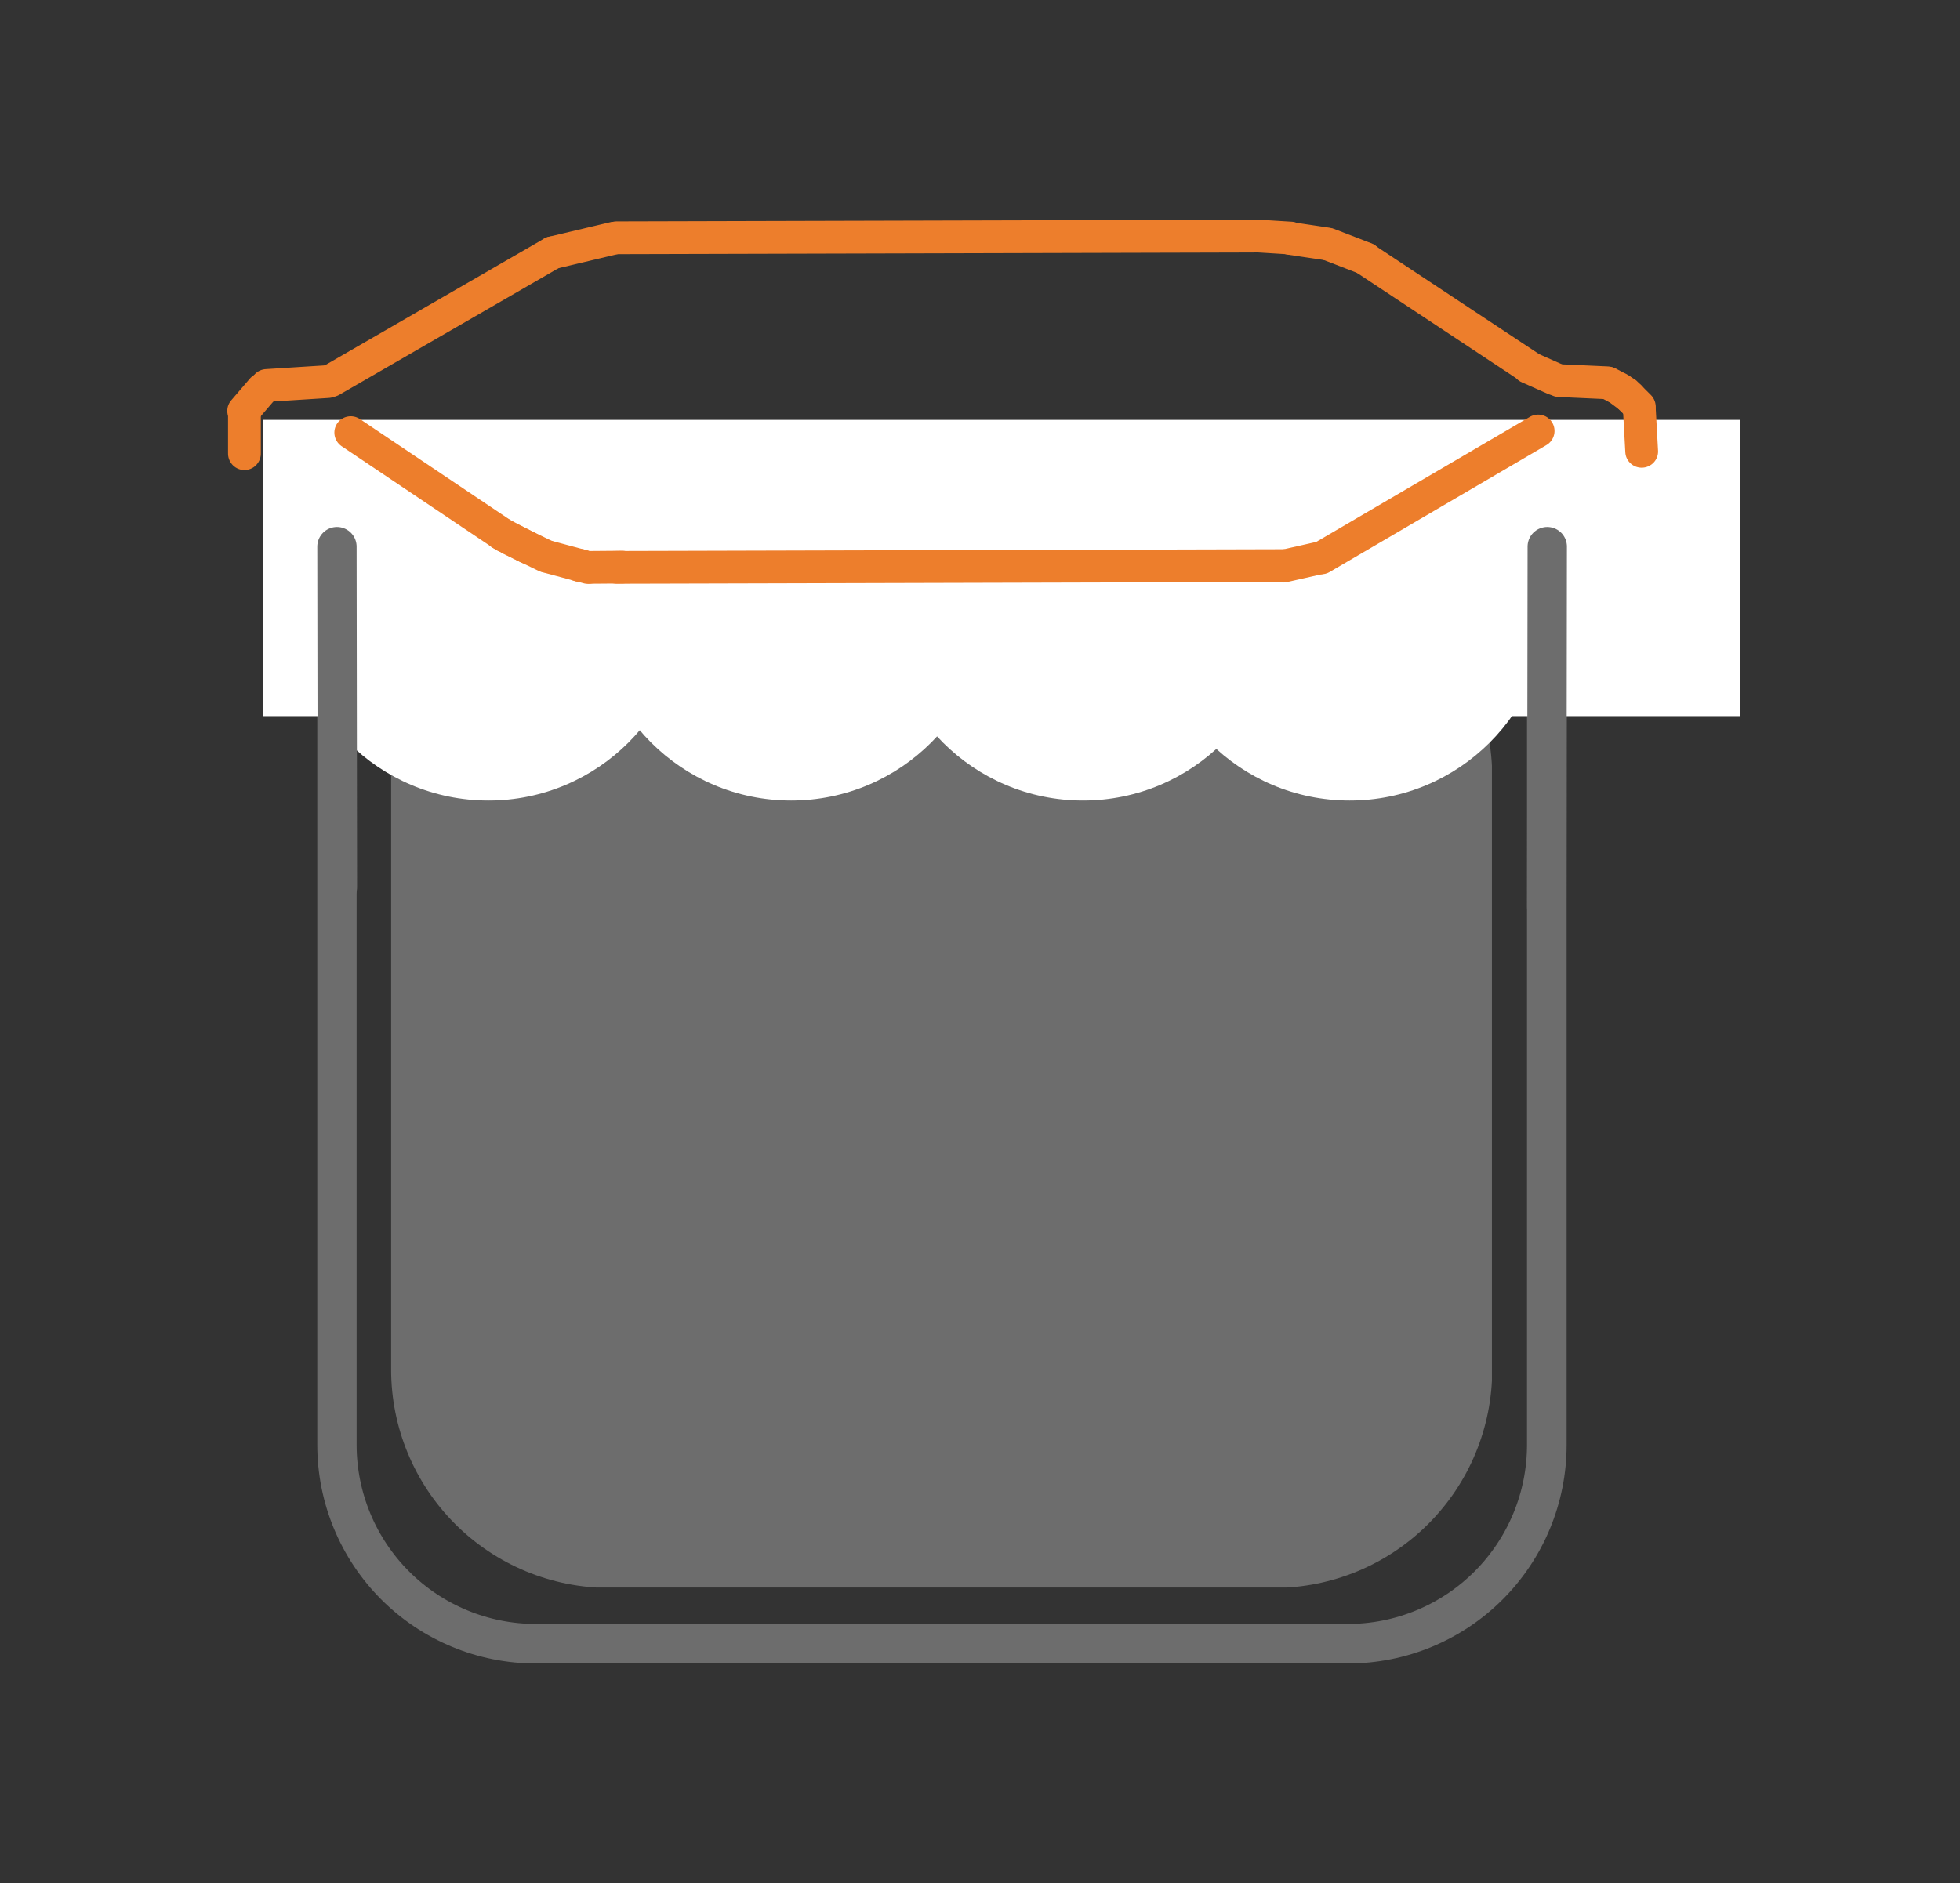
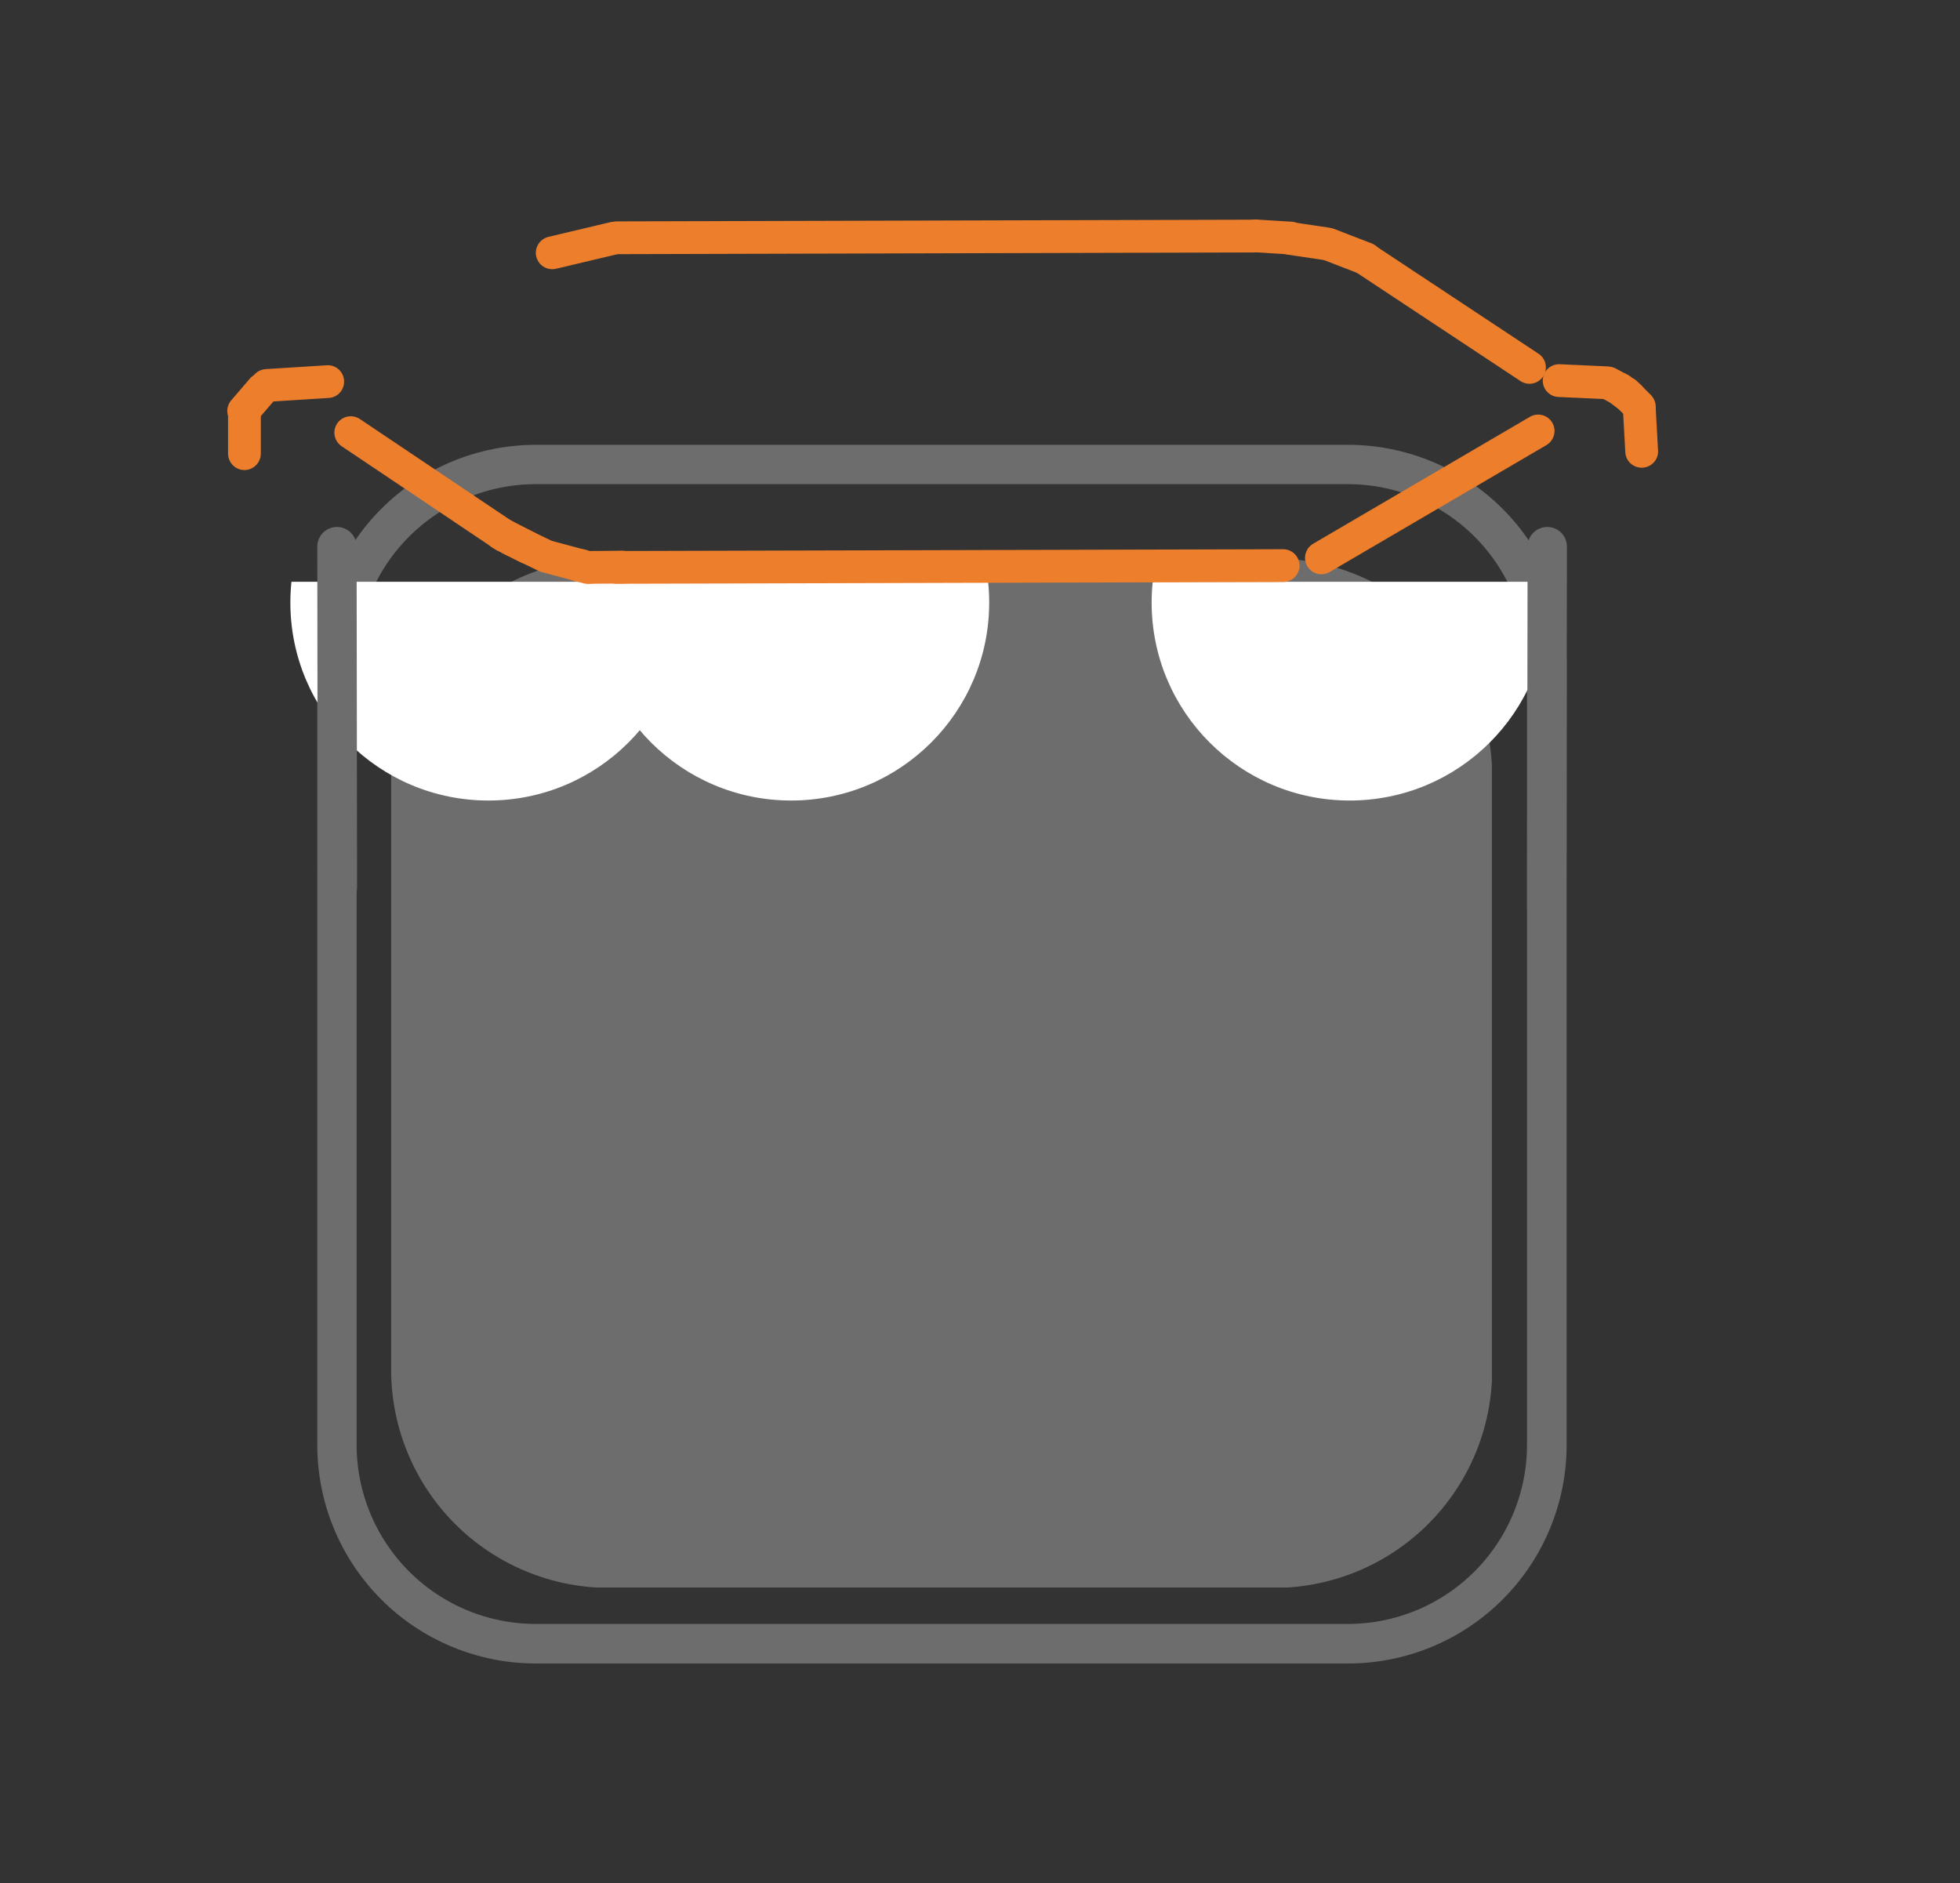
<svg xmlns="http://www.w3.org/2000/svg" width="897" zoomAndPan="magnify" viewBox="0 0 672.75 646.5" height="862" preserveAspectRatio="xMidYMid meet" version="1.0">
  <rect x="0" y="0" width="672.75" height="646.5" fill="#333333" stroke="none" />
  <defs>
    <clipPath id="d390a61428">
      <path d="M 108.902 152.695 L 537.73 152.695 L 537.73 571.027 L 108.902 571.027 Z M 108.902 152.695 " clip-rule="nonzero" />
    </clipPath>
    <clipPath id="32d8618d95">
      <path d="M 183.918 152.695 L 462.711 152.695 C 482.609 152.695 501.688 160.598 515.758 174.664 C 529.824 188.734 537.727 207.812 537.727 227.707 L 537.727 496.012 C 537.727 515.91 529.824 534.988 515.758 549.055 C 501.688 563.125 482.609 571.027 462.711 571.027 L 183.918 571.027 C 164.023 571.027 144.941 563.125 130.875 549.055 C 116.809 534.988 108.902 515.91 108.902 496.012 L 108.902 227.707 C 108.902 207.812 116.809 188.734 130.875 174.664 C 144.941 160.598 164.023 152.695 183.918 152.695 " clip-rule="nonzero" />
    </clipPath>
    <clipPath id="2ca8a4db84">
      <path d="M 134.25 191.715 L 513 191.715 L 513 545 L 134.25 545 Z M 134.25 191.715 " clip-rule="nonzero" />
    </clipPath>
    <clipPath id="37bdf4f280">
      <path d="M 209.219 191.715 L 437.223 191.715 C 457.105 191.715 476.172 199.613 490.234 213.676 C 504.293 227.734 512.191 246.805 512.191 266.688 L 512.191 470.121 C 512.191 490.004 504.293 509.074 490.234 523.133 C 476.172 537.191 457.105 545.09 437.223 545.09 L 209.219 545.09 C 189.336 545.09 170.266 537.191 156.207 523.133 C 142.148 509.074 134.25 490.004 134.25 470.121 L 134.25 266.688 C 134.25 246.805 142.148 227.734 156.207 213.676 C 170.266 199.613 189.336 191.715 209.219 191.715 " clip-rule="nonzero" />
    </clipPath>
    <clipPath id="7c599d2f64">
      <path d="M 99.664 199.711 L 235.629 199.711 L 235.629 274.797 L 99.664 274.797 Z M 99.664 199.711 " clip-rule="nonzero" />
    </clipPath>
    <clipPath id="6816931fbf">
      <path d="M 167.648 138.879 C 130.102 138.879 99.664 169.309 99.664 206.84 C 99.664 244.371 130.102 274.797 167.648 274.797 C 205.191 274.797 235.629 244.371 235.629 206.84 C 235.629 169.309 205.191 138.879 167.648 138.879 " clip-rule="nonzero" />
    </clipPath>
    <clipPath id="df4199f308">
      <path d="M 203.566 199.711 L 339.531 199.711 L 339.531 274.797 L 203.566 274.797 Z M 203.566 199.711 " clip-rule="nonzero" />
    </clipPath>
    <clipPath id="51b14f05e1">
      <path d="M 271.547 138.879 C 234 138.879 203.566 169.309 203.566 206.84 C 203.566 244.371 234 274.797 271.547 274.797 C 309.09 274.797 339.531 244.371 339.531 206.84 C 339.531 169.309 309.09 138.879 271.547 138.879 " clip-rule="nonzero" />
    </clipPath>
    <clipPath id="3350fbacf8">
-       <path d="M 303.746 199.711 L 439.715 199.711 L 439.715 274.797 L 303.746 274.797 Z M 303.746 199.711 " clip-rule="nonzero" />
-     </clipPath>
+       </clipPath>
    <clipPath id="22f6182e1a">
      <path d="M 371.73 138.879 C 334.184 138.879 303.746 169.309 303.746 206.84 C 303.746 244.371 334.184 274.797 371.73 274.797 C 409.277 274.797 439.715 244.371 439.715 206.84 C 439.715 169.309 409.277 138.879 371.73 138.879 " clip-rule="nonzero" />
    </clipPath>
    <clipPath id="278f4ad0de">
      <path d="M 395.289 199.711 L 531.258 199.711 L 531.258 274.797 L 395.289 274.797 Z M 395.289 199.711 " clip-rule="nonzero" />
    </clipPath>
    <clipPath id="e082c6b586">
      <path d="M 463.27 138.879 C 425.727 138.879 395.289 169.309 395.289 206.84 C 395.289 244.371 425.727 274.797 463.27 274.797 C 500.82 274.797 531.258 244.371 531.258 206.84 C 531.258 169.309 500.82 138.879 463.27 138.879 " clip-rule="nonzero" />
    </clipPath>
    <clipPath id="ff7a8595f2">
      <path d="M 90.234 144.125 L 597.164 144.125 L 597.164 245.992 L 90.234 245.992 Z M 90.234 144.125 " clip-rule="nonzero" />
    </clipPath>
  </defs>
  <g clip-path="url(#d390a61428)">
    <g clip-path="url(#32d8618d95)">
      <path stroke-linecap="butt" transform="matrix(0.75, 0, 0, 0.75, 108.903, 152.694)" fill="none" stroke-linejoin="miter" d="M 99.997 0.001 L 471.636 0.001 C 498.162 0.001 523.593 10.536 542.349 29.287 C 561.1 48.044 571.635 73.477 571.635 99.998 L 571.635 457.671 C 571.635 484.192 561.1 509.63 542.349 528.382 C 523.593 547.139 498.162 557.673 471.636 557.673 L 99.997 557.673 C 73.477 557.673 48.04 547.139 29.289 528.382 C 10.538 509.63 -0.001 484.192 -0.001 457.671 L -0.001 99.998 C -0.001 73.477 10.538 48.044 29.289 29.287 C 48.04 10.536 73.477 0.001 99.997 0.001 " stroke="#6d6d6d" stroke-width="36" stroke-opacity="1" stroke-miterlimit="4" />
    </g>
  </g>
  <g clip-path="url(#2ca8a4db84)">
    <g clip-path="url(#37bdf4f280)">
      <path fill="#6d6d6d" d="M 134.25 191.715 L 512.09 191.715 L 512.09 544.941 L 134.25 544.941 Z M 134.25 191.715 " fill-opacity="1" fill-rule="nonzero" />
    </g>
  </g>
  <g clip-path="url(#7c599d2f64)">
    <g clip-path="url(#6816931fbf)">
      <path fill="#ffffff" d="M 99.664 138.879 L 235.629 138.879 L 235.629 274.797 L 99.664 274.797 Z M 99.664 138.879 " fill-opacity="1" fill-rule="nonzero" />
    </g>
  </g>
  <g clip-path="url(#df4199f308)">
    <g clip-path="url(#51b14f05e1)">
      <path fill="#ffffff" d="M 203.566 138.879 L 339.531 138.879 L 339.531 274.797 L 203.566 274.797 Z M 203.566 138.879 " fill-opacity="1" fill-rule="nonzero" />
    </g>
  </g>
  <g clip-path="url(#3350fbacf8)">
    <g clip-path="url(#22f6182e1a)">
      <path fill="#ffffff" d="M 303.746 138.879 L 439.715 138.879 L 439.715 274.797 L 303.746 274.797 Z M 303.746 138.879 " fill-opacity="1" fill-rule="nonzero" />
    </g>
  </g>
  <g clip-path="url(#278f4ad0de)">
    <g clip-path="url(#e082c6b586)">
      <path fill="#ffffff" d="M 395.289 138.879 L 531.258 138.879 L 531.258 274.797 L 395.289 274.797 Z M 395.289 138.879 " fill-opacity="1" fill-rule="nonzero" />
    </g>
  </g>
  <g clip-path="url(#ff7a8595f2)">
-     <path fill="#ffffff" d="M 90.234 144.125 L 597.594 144.125 L 597.594 245.809 L 90.234 245.809 Z M 90.234 144.125 " fill-opacity="1" fill-rule="nonzero" />
-   </g>
+     </g>
  <path stroke-linecap="round" transform="matrix(0.001, 0.751, -0.75, 0.001, 122.396, 180.883)" fill="none" stroke-linejoin="miter" d="M 9 9.002 L 164.656 9.003 " stroke="#6d6d6d" stroke-width="18" stroke-opacity="1" stroke-miterlimit="4" />
  <path stroke-linecap="round" transform="matrix(-0.001, 0.748, -0.75, -0.001, 537.836, 180.902)" fill="none" stroke-linejoin="miter" d="M 9 8.998 L 174.445 8.999 " stroke="#6d6d6d" stroke-width="18" stroke-opacity="1" stroke-miterlimit="4" />
  <path stroke-linecap="round" transform="matrix(0, -0.755, 0.75, 0, 78.277, 161.353)" fill="none" stroke-linejoin="miter" d="M 7.501 7.498 L 25.291 7.498 " stroke="#ed7e2c" stroke-width="15" stroke-opacity="1" stroke-miterlimit="4" />
  <path stroke-linecap="round" transform="matrix(0.483, -0.563, 0.569, 0.488, 75.721, 141.667)" fill="none" stroke-linejoin="miter" d="M 7.501 7.5 L 20.818 7.497 " stroke="#ed7e2c" stroke-width="15" stroke-opacity="1" stroke-miterlimit="4" />
  <path stroke-linecap="round" transform="matrix(-0.743, 0.047, -0.047, -0.748, 118.455, 136.249)" fill="none" stroke-linejoin="miter" d="M 7.502 7.5 L 35.8 7.498 " stroke="#ed7e2c" stroke-width="15" stroke-opacity="1" stroke-miterlimit="4" />
-   <path stroke-linecap="round" transform="matrix(-0.649, 0.375, -0.375, -0.649, 197.307, 88.81)" fill="none" stroke-linejoin="miter" d="M 7.498 7.501 L 124.547 7.502 " stroke="#ed7e2c" stroke-width="15" stroke-opacity="1" stroke-miterlimit="4" />
  <path stroke-linecap="round" transform="matrix(-0.733, 0.174, -0.173, -0.73, 217.495, 85.934)" fill="none" stroke-linejoin="miter" d="M 7.503 7.498 L 36.326 7.5 " stroke="#ed7e2c" stroke-width="15" stroke-opacity="1" stroke-miterlimit="4" />
  <path stroke-linecap="round" transform="matrix(-0.75, 0.002, -0.002, -0.75, 436.195, 86.646)" fill="none" stroke-linejoin="miter" d="M 7.5 7.498 L 299.29 7.499 " stroke="#ed7e2c" stroke-width="15" stroke-opacity="1" stroke-miterlimit="4" />
  <path stroke-linecap="round" transform="matrix(-0.738, -0.046, 0.047, -0.748, 448.227, 87.674)" fill="none" stroke-linejoin="miter" d="M 7.501 7.497 L 23.95 7.498 " stroke="#ed7e2c" stroke-width="15" stroke-opacity="1" stroke-miterlimit="4" />
  <path stroke-linecap="round" transform="matrix(-0.741, -0.11, 0.11, -0.742, 460.092, 90.096)" fill="none" stroke-linejoin="miter" d="M 7.498 7.498 L 24.52 7.498 " stroke="#ed7e2c" stroke-width="15" stroke-opacity="1" stroke-miterlimit="4" />
  <path stroke-linecap="round" transform="matrix(-0.701, -0.271, 0.27, -0.699, 471.983, 96.056)" fill="none" stroke-linejoin="miter" d="M 7.501 7.497 L 25.413 7.498 " stroke="#ed7e2c" stroke-width="15" stroke-opacity="1" stroke-miterlimit="4" />
  <path stroke-linecap="round" transform="matrix(-0.624, -0.413, 0.414, -0.625, 526.564, 133.903)" fill="none" stroke-linejoin="miter" d="M 7.501 7.5 L 97.722 7.498 " stroke="#ed7e2c" stroke-width="15" stroke-opacity="1" stroke-miterlimit="4" />
-   <path stroke-linecap="round" transform="matrix(-0.682, -0.303, 0.304, -0.685, 536.388, 137.466)" fill="none" stroke-linejoin="miter" d="M 7.501 7.5 L 20.634 7.5 " stroke="#ed7e2c" stroke-width="15" stroke-opacity="1" stroke-miterlimit="4" />
  <path stroke-linecap="round" transform="matrix(-0.745, -0.034, 0.034, -0.749, 556.976, 137.273)" fill="none" stroke-linejoin="miter" d="M 7.502 7.502 L 29.673 7.497 " stroke="#ed7e2c" stroke-width="15" stroke-opacity="1" stroke-miterlimit="4" />
  <path stroke-linecap="round" transform="matrix(-0.654, -0.346, 0.351, -0.663, 558.517, 141.305)" fill="none" stroke-linejoin="miter" d="M 7.499 7.503 L 13.782 7.499 " stroke="#ed7e2c" stroke-width="15" stroke-opacity="1" stroke-miterlimit="4" />
  <path stroke-linecap="round" transform="matrix(-0.592, -0.445, 0.45, -0.6, 560.489, 144.123)" fill="none" stroke-linejoin="miter" d="M 7.5 7.502 L 13.748 7.499 " stroke="#ed7e2c" stroke-width="15" stroke-opacity="1" stroke-miterlimit="4" />
  <path stroke-linecap="round" transform="matrix(0.041, 0.741, -0.749, 0.041, 568.009, 134.774)" fill="none" stroke-linejoin="miter" d="M 7.499 7.498 L 26.854 7.502 " stroke="#ed7e2c" stroke-width="15" stroke-opacity="1" stroke-miterlimit="4" />
  <path stroke-linecap="round" transform="matrix(-0.537, -0.536, 0.53, -0.531, 562.702, 147.553)" fill="none" stroke-linejoin="miter" d="M 7.502 7.499 L 16.205 7.499 " stroke="#ed7e2c" stroke-width="15" stroke-opacity="1" stroke-miterlimit="4" />
  <path stroke-linecap="round" transform="matrix(-0.649, 0.38, -0.378, -0.647, 535.645, 149.948)" fill="none" stroke-linejoin="miter" d="M 7.5 7.501 L 122.1 7.498 " stroke="#ed7e2c" stroke-width="15" stroke-opacity="1" stroke-miterlimit="4" />
-   <path stroke-linecap="round" transform="matrix(-0.727, 0.164, -0.165, -0.731, 459.693, 195.77)" fill="none" stroke-linejoin="miter" d="M 7.498 7.501 L 24.708 7.502 " stroke="#ed7e2c" stroke-width="15" stroke-opacity="1" stroke-miterlimit="4" />
  <path stroke-linecap="round" transform="matrix(-0.75, 0.002, -0.002, -0.75, 446.069, 199.768)" fill="none" stroke-linejoin="miter" d="M 7.501 7.5 L 312.48 7.5 " stroke="#ed7e2c" stroke-width="15" stroke-opacity="1" stroke-miterlimit="4" />
  <path stroke-linecap="round" transform="matrix(-0.624, -0.419, 0.418, -0.622, 174.837, 191.836)" fill="none" stroke-linejoin="miter" d="M 7.5 7.498 L 92.258 7.501 " stroke="#ed7e2c" stroke-width="15" stroke-opacity="1" stroke-miterlimit="4" />
  <path stroke-linecap="round" transform="matrix(-0.677, -0.352, 0.346, -0.665, 183.57, 195.566)" fill="none" stroke-linejoin="miter" d="M 7.499 7.499 L 20.998 7.499 " stroke="#ed7e2c" stroke-width="15" stroke-opacity="1" stroke-miterlimit="4" />
  <path stroke-linecap="round" transform="matrix(-0.672, -0.327, 0.328, -0.674, 189.854, 198.402)" fill="none" stroke-linejoin="miter" d="M 7.498 7.502 L 25.598 7.499 " stroke="#ed7e2c" stroke-width="15" stroke-opacity="1" stroke-miterlimit="4" />
  <path stroke-linecap="round" transform="matrix(-0.747, 0.006, -0.006, -0.75, 219.202, 200.259)" fill="none" stroke-linejoin="miter" d="M 7.498 7.501 L 21.596 7.502 " stroke="#ed7e2c" stroke-width="15" stroke-opacity="1" stroke-miterlimit="4" />
  <path stroke-linecap="round" transform="matrix(-0.754, -0.066, 0.065, -0.747, 204.656, 200.241)" fill="none" stroke-linejoin="miter" d="M 7.501 7.501 L 8.345 7.5 " stroke="#ed7e2c" stroke-width="15" stroke-opacity="1" stroke-miterlimit="4" />
  <path stroke-linecap="round" transform="matrix(-0.723, -0.194, 0.194, -0.724, 205.832, 201.709)" fill="none" stroke-linejoin="miter" d="M 7.502 7.499 L 26.54 7.5 " stroke="#ed7e2c" stroke-width="15" stroke-opacity="1" stroke-miterlimit="4" />
</svg>